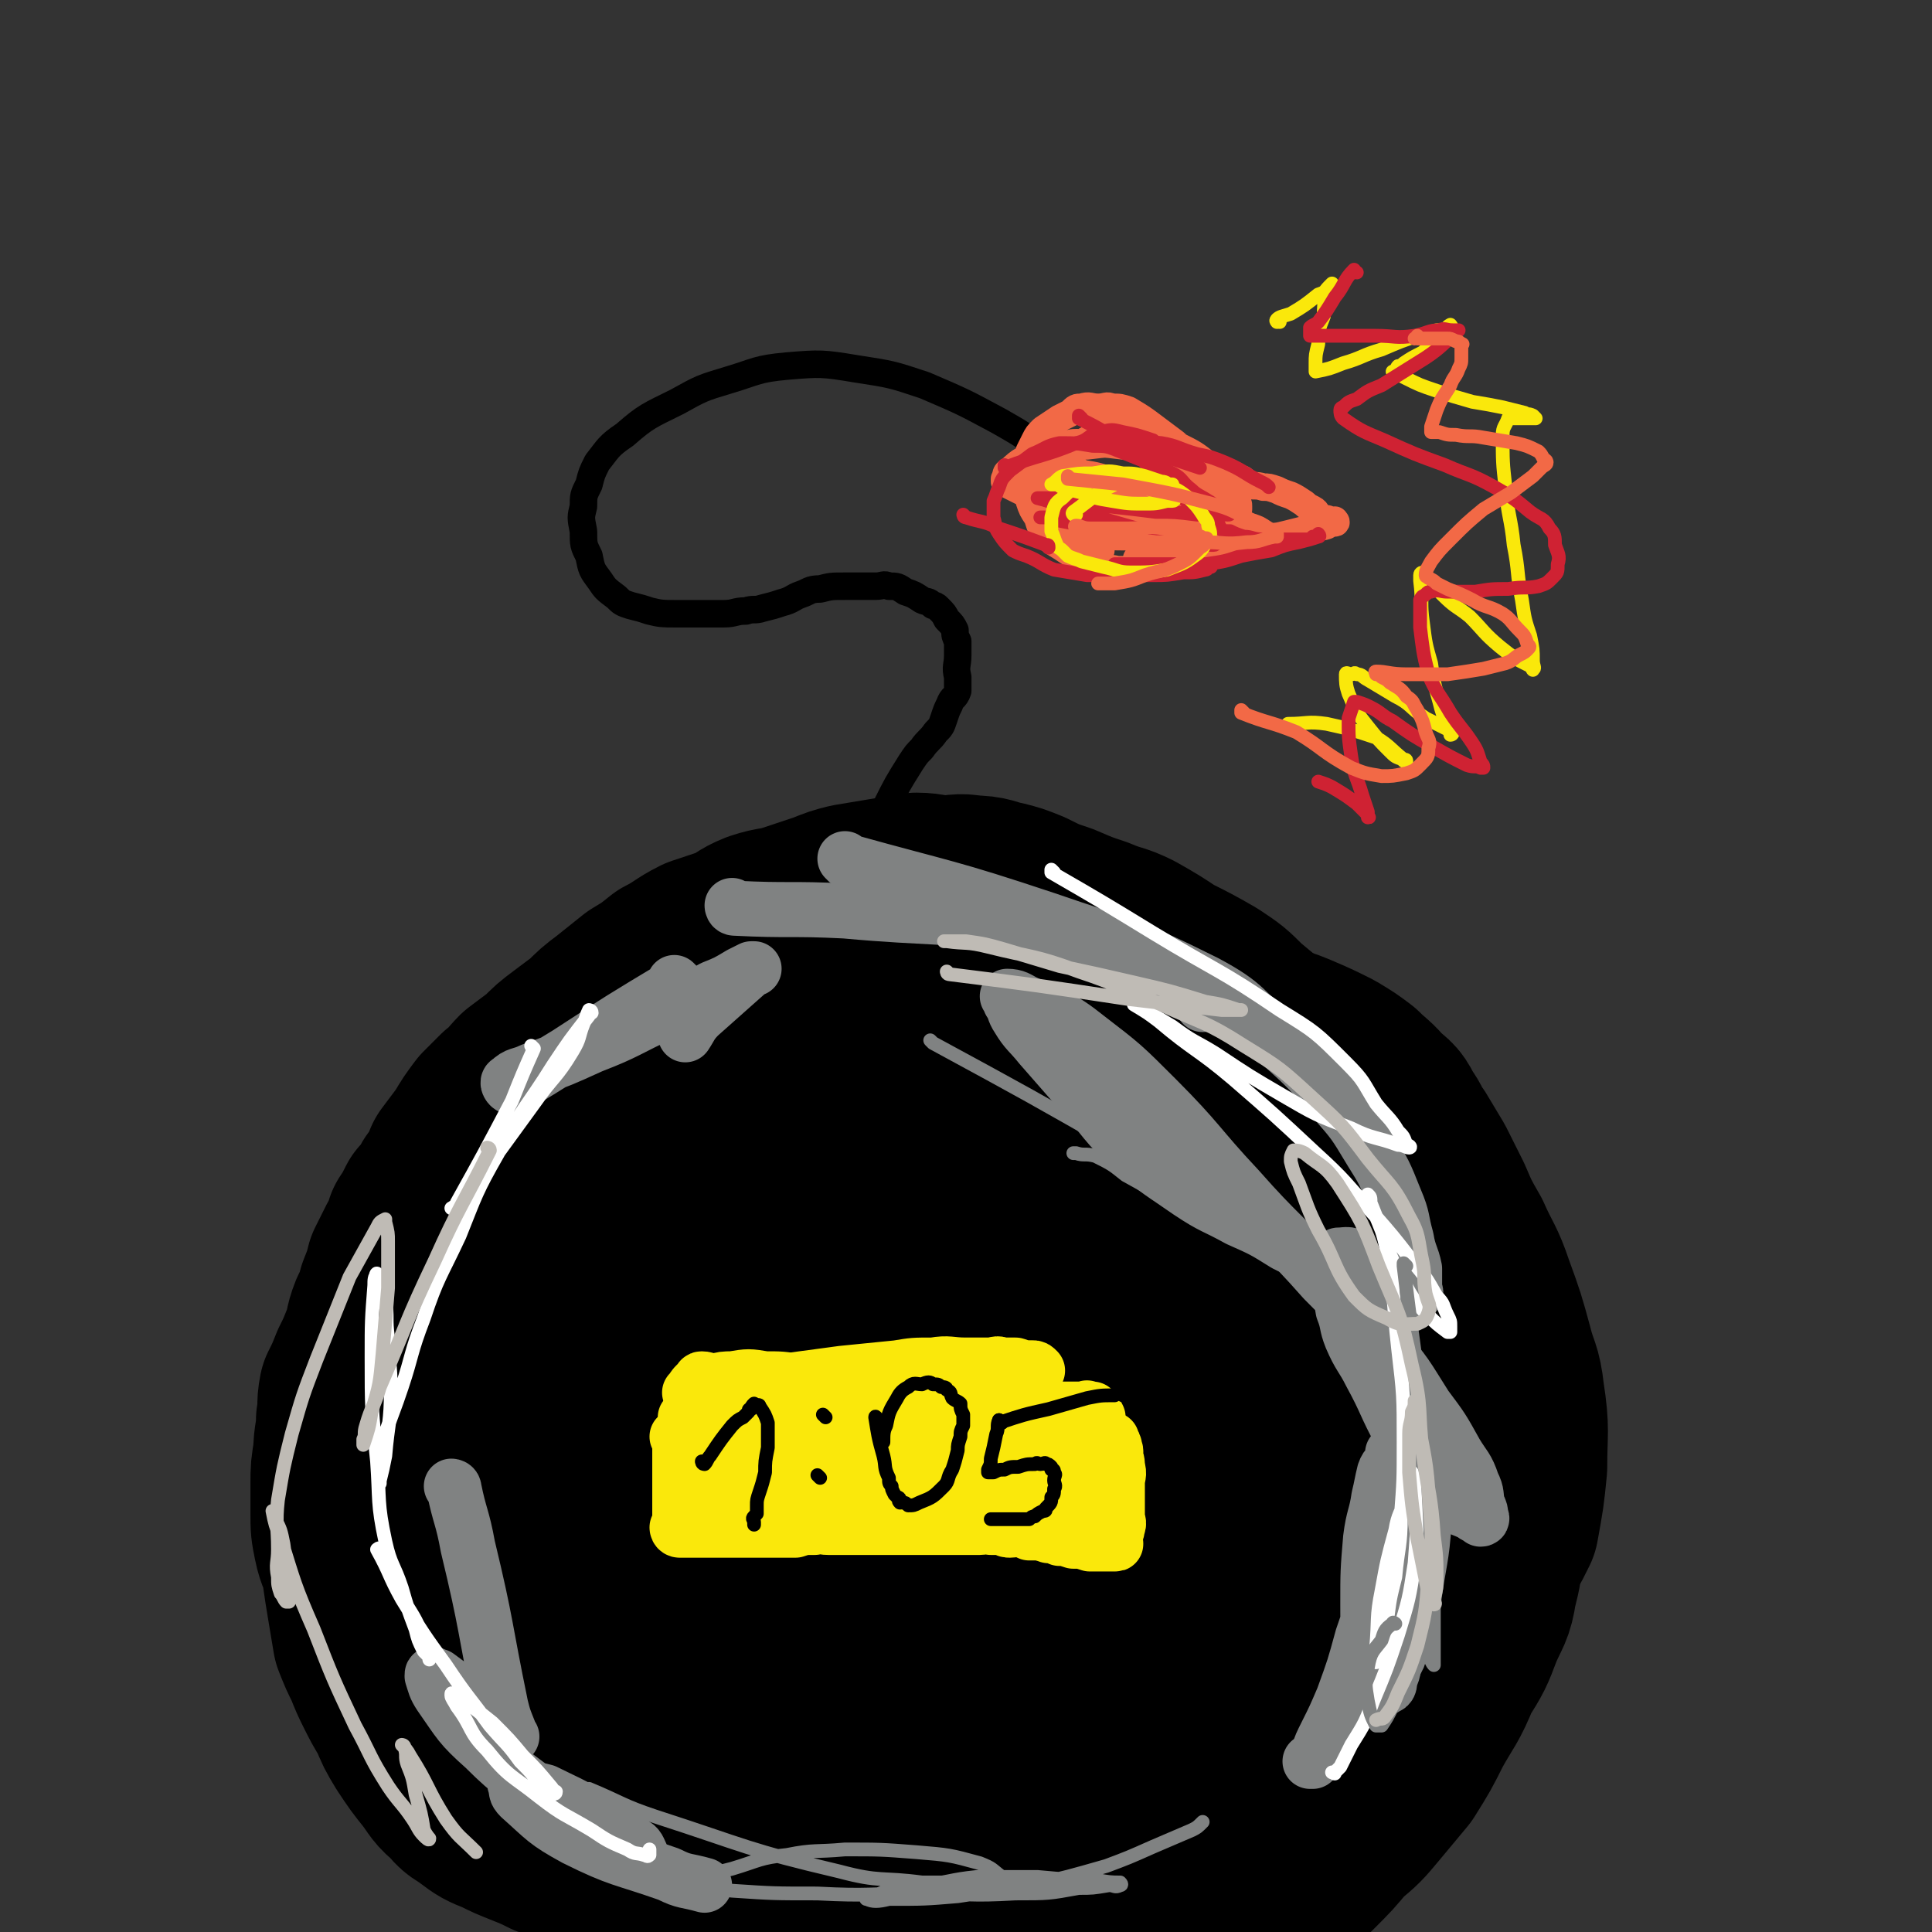
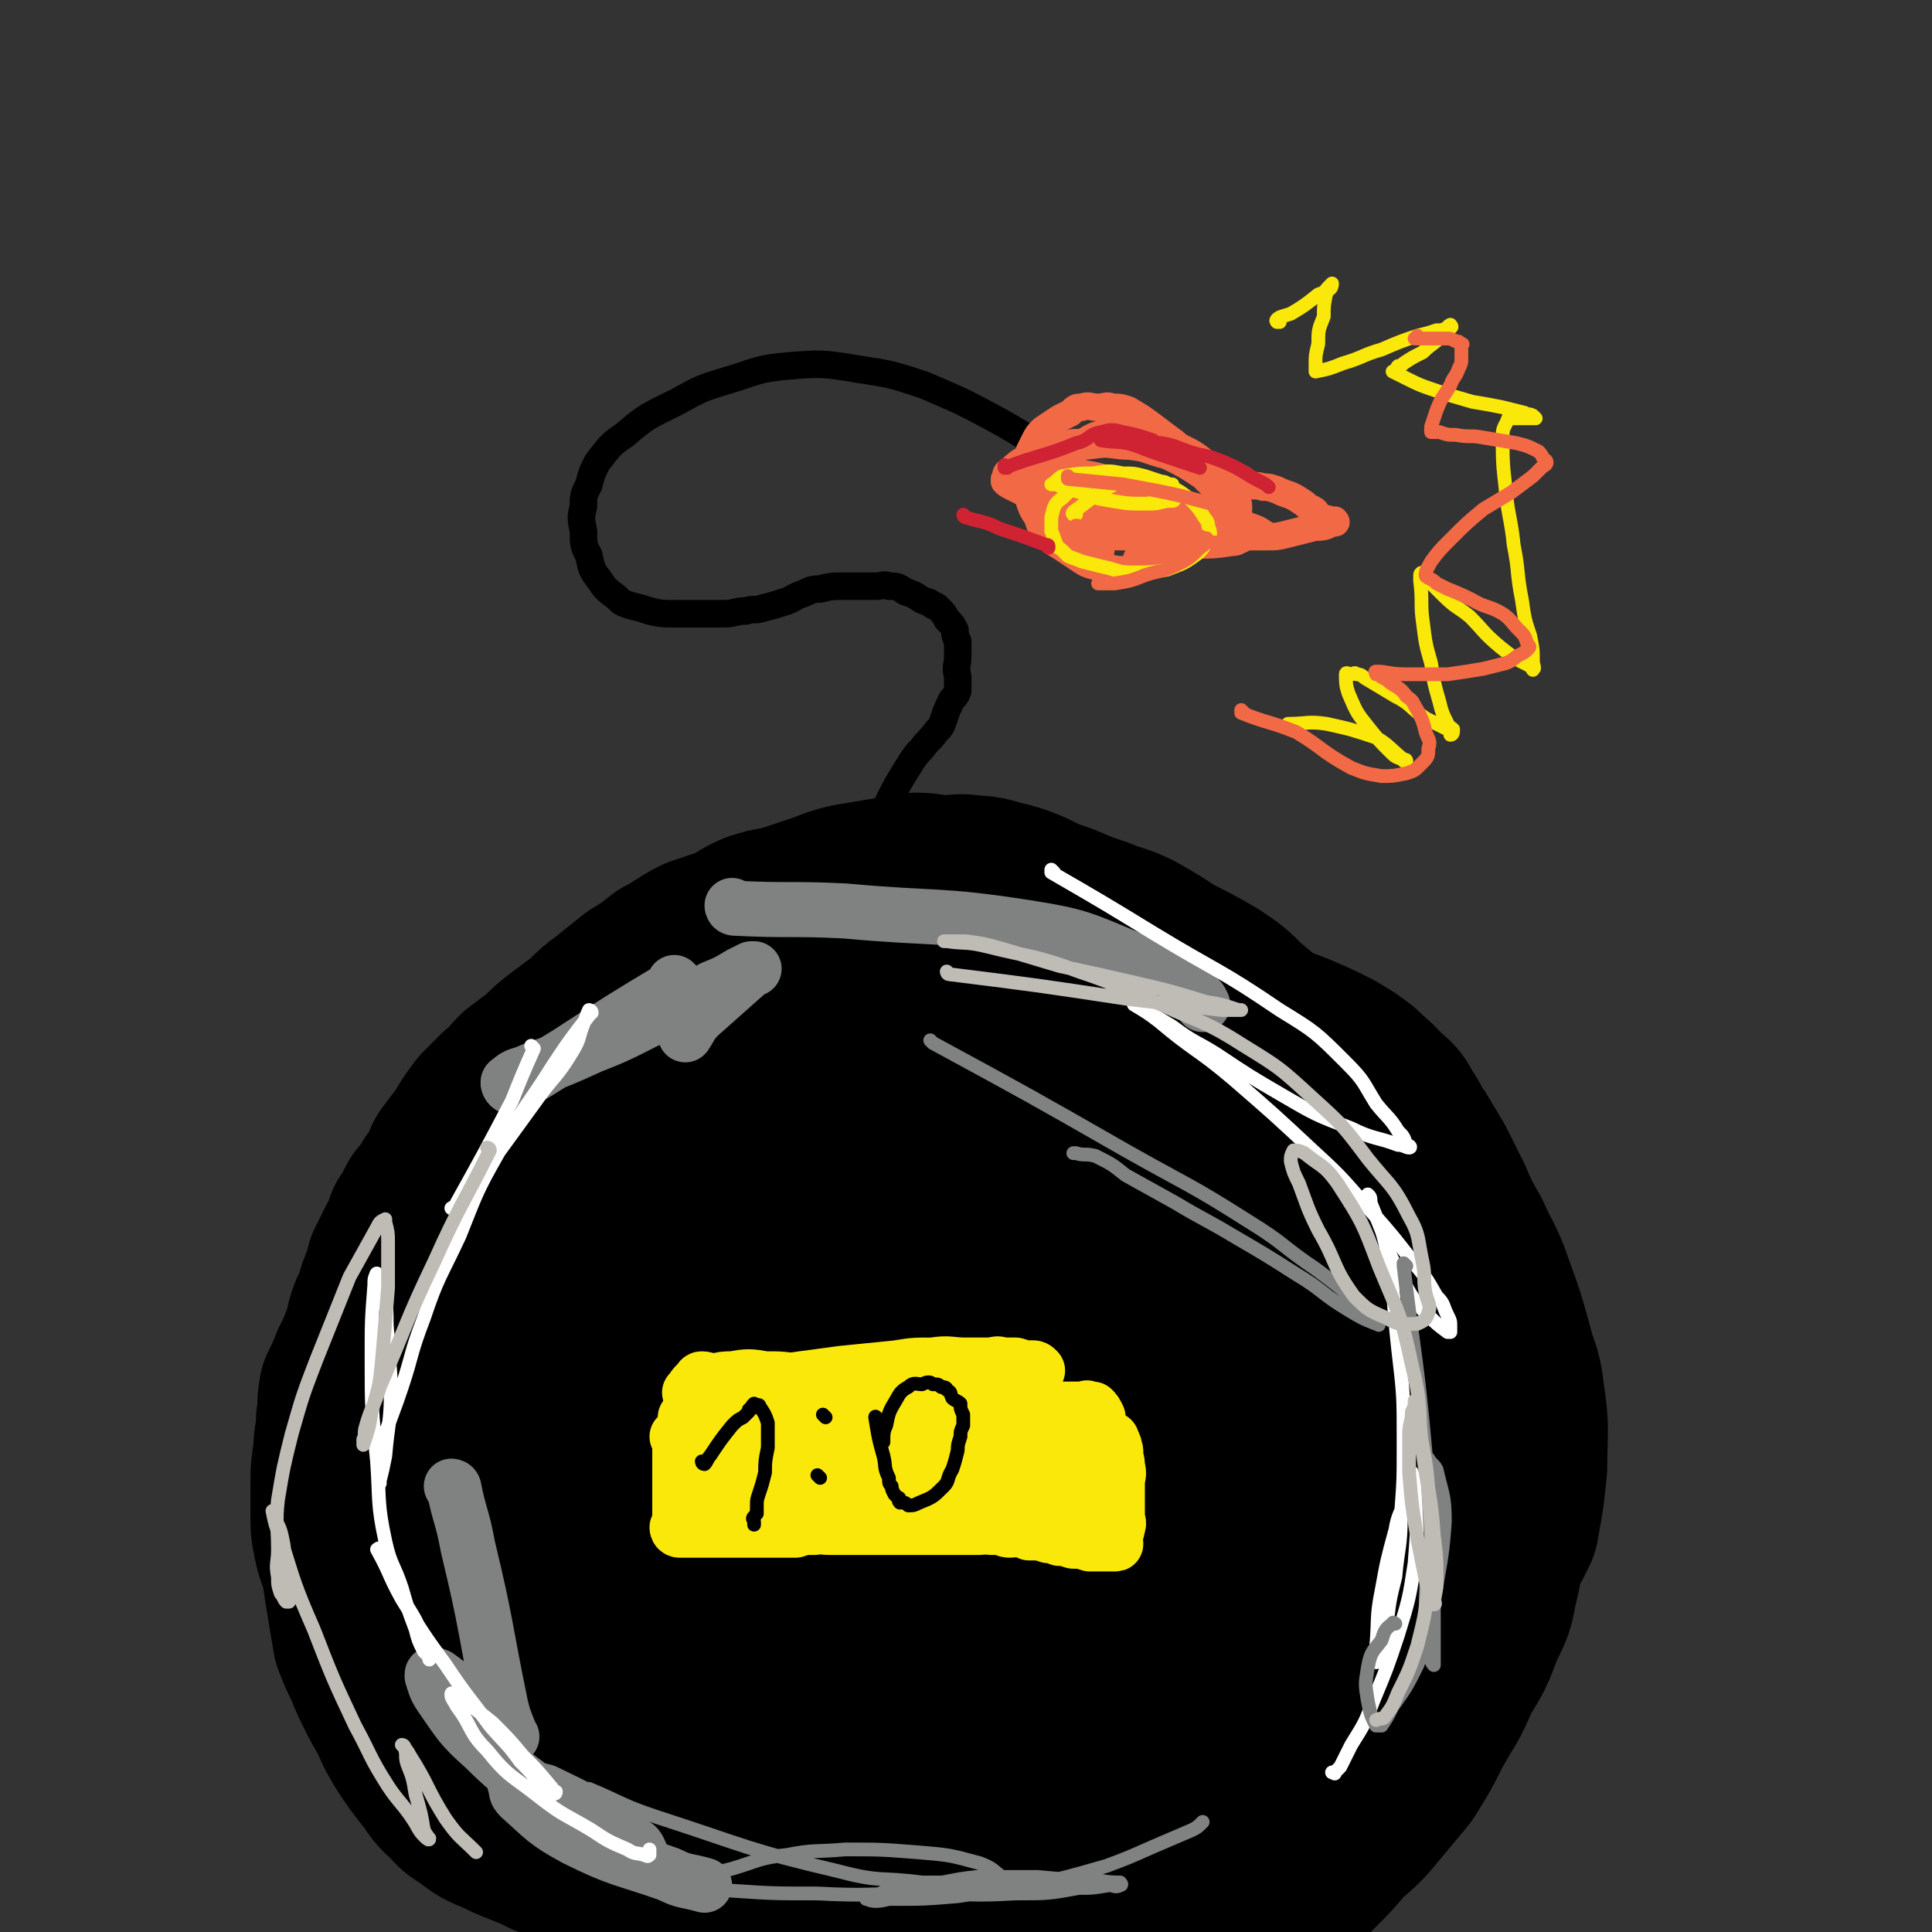
<svg xmlns="http://www.w3.org/2000/svg" viewBox="0 0 702 702" version="1.1">
  <rect x="0" y="0" width="702" height="702" fill="#333333" stroke="none" />
  <g fill="none" stroke="#000000" stroke-width="68" stroke-linecap="round" stroke-linejoin="round">
    <path d="M160,471c0,0 -1,-1 -1,-1 0,0 1,0 1,1 0,0 0,0 0,0 0,0 -1,-1 -1,-1 0,0 1,0 1,1 0,0 0,0 0,0 0,-8 0,-8 1,-16 1,-4 2,-4 3,-8 2,-3 2,-3 3,-6 2,-4 2,-4 4,-8 3,-6 3,-6 7,-11 3,-5 4,-5 8,-10 3,-4 3,-5 7,-9 5,-5 6,-4 12,-8 6,-4 6,-4 11,-8 5,-3 5,-3 10,-5 6,-3 6,-3 12,-5 6,-3 6,-3 11,-6 5,-2 5,-2 10,-4 6,-2 6,-3 11,-5 6,-2 6,-2 11,-4 4,-1 4,-1 9,-2 4,-1 4,-1 9,-2 4,0 4,0 9,0 4,-1 4,-2 8,-3 5,0 5,1 10,1 5,-1 5,-1 10,-1 5,-1 5,0 9,0 7,0 7,-1 13,0 5,0 5,0 11,1 5,1 5,1 10,2 7,1 8,1 15,3 7,2 7,3 14,5 6,3 6,3 12,5 7,3 7,3 15,6 6,3 7,3 13,6 5,3 4,4 9,7 4,3 4,2 8,5 5,4 5,5 9,10 6,6 6,6 12,13 6,7 6,7 11,14 5,7 4,7 9,14 4,7 4,6 7,13 4,7 3,8 6,15 4,7 4,7 8,14 2,6 2,6 4,12 3,9 3,9 5,18 2,9 2,10 3,19 1,6 1,6 1,12 1,8 1,8 1,16 0,8 0,8 -2,16 -1,7 -2,7 -5,14 -3,8 -3,8 -8,16 -4,10 -5,10 -10,19 -4,8 -4,8 -9,16 -5,6 -5,6 -10,12 -5,6 -5,6 -11,11 -5,6 -5,6 -11,12 -6,6 -6,6 -13,11 -7,5 -7,5 -15,9 -9,4 -9,5 -17,7 -12,3 -12,3 -24,4 -11,2 -11,2 -23,2 -8,1 -8,1 -17,1 -11,0 -11,0 -22,0 -10,-1 -10,-1 -19,-2 -9,-2 -9,-2 -17,-4 -11,-3 -11,-2 -22,-5 -11,-3 -11,-3 -21,-8 -7,-3 -7,-4 -14,-9 -9,-5 -9,-5 -18,-11 -9,-5 -9,-4 -18,-10 -8,-5 -9,-4 -16,-10 -9,-7 -9,-7 -16,-15 -8,-7 -8,-7 -15,-16 -5,-7 -5,-8 -9,-16 -4,-8 -5,-7 -7,-16 -3,-10 -3,-11 -4,-21 -1,-10 -2,-11 -1,-21 1,-12 1,-12 5,-24 4,-13 4,-13 10,-26 6,-12 7,-12 13,-23 8,-13 7,-13 15,-25 8,-11 9,-11 18,-21 9,-9 9,-10 19,-18 10,-8 11,-7 22,-14 11,-7 10,-7 22,-13 11,-5 11,-5 23,-9 11,-4 11,-4 22,-7 12,-2 12,-2 24,-2 11,-1 11,-1 21,0 10,1 10,1 20,3 10,2 10,2 20,6 9,3 9,3 17,8 10,5 11,5 20,12 12,10 12,10 23,21 12,12 12,12 22,26 11,14 10,15 20,30 9,13 9,13 17,26 6,11 6,11 11,22 4,8 4,8 6,16 2,8 2,8 2,15 0,9 1,9 -1,17 -3,10 -3,11 -9,20 -7,10 -8,10 -16,19 -11,10 -11,11 -24,20 -12,9 -13,9 -27,15 -16,8 -16,8 -33,13 -18,6 -18,6 -37,9 -15,3 -15,3 -31,4 -18,1 -19,1 -37,0 -18,-1 -18,0 -35,-5 -14,-4 -14,-4 -26,-11 -15,-10 -15,-11 -28,-22 -13,-12 -14,-12 -25,-26 -10,-11 -9,-11 -16,-23 -8,-13 -9,-13 -13,-26 -4,-14 -5,-15 -5,-29 0,-16 -1,-17 3,-32 5,-18 5,-19 14,-35 9,-16 9,-16 22,-29 12,-14 13,-13 29,-23 18,-12 18,-13 38,-20 20,-8 20,-8 42,-11 21,-3 21,-4 43,-3 21,2 22,2 43,9 19,7 20,6 36,19 14,12 13,14 24,30 10,17 11,17 18,36 6,17 5,18 6,36 1,16 0,17 -3,32 -4,20 -3,21 -12,38 -8,16 -9,17 -23,29 -13,12 -14,10 -29,20 -15,9 -15,11 -31,17 -15,6 -16,6 -33,8 -18,2 -18,1 -36,-2 -21,-3 -22,-2 -41,-10 -16,-8 -17,-9 -29,-22 -13,-14 -12,-15 -19,-32 -8,-18 -8,-19 -11,-38 -3,-18 -2,-18 -1,-36 1,-15 0,-16 5,-29 6,-16 6,-17 17,-31 11,-14 12,-14 26,-25 15,-10 15,-11 32,-18 18,-6 19,-6 38,-8 20,-1 21,-2 41,3 19,5 21,5 37,17 18,13 17,15 31,34 11,16 11,16 17,34 3,12 4,14 1,26 -2,15 -2,17 -12,29 -10,14 -12,12 -26,21 -17,11 -17,12 -35,18 -20,7 -21,9 -43,9 -23,1 -25,2 -47,-5 -23,-7 -24,-8 -43,-22 -17,-13 -16,-16 -29,-33 -8,-13 -9,-13 -13,-28 -3,-12 -4,-14 -1,-26 6,-17 7,-18 19,-32 15,-16 16,-16 35,-27 16,-9 17,-9 36,-12 21,-2 23,-3 44,2 23,5 24,6 44,19 18,12 18,14 31,32 13,17 13,18 21,39 5,13 6,14 6,27 0,9 1,11 -5,18 -7,10 -9,11 -21,16 -16,8 -17,8 -34,10 -18,3 -19,3 -37,1 -21,-3 -22,-3 -41,-12 -16,-7 -16,-9 -29,-22 -8,-8 -8,-8 -12,-19 -3,-9 -4,-10 -1,-19 4,-13 5,-14 14,-25 11,-11 13,-11 27,-17 13,-6 14,-7 29,-8 12,-1 14,-3 25,3 12,6 12,8 19,20 11,17 11,19 15,38 4,19 3,20 2,39 -1,13 -1,14 -7,26 -5,10 -5,11 -14,17 -10,7 -12,7 -24,9 -12,2 -14,3 -25,-1 -14,-6 -16,-7 -26,-19 -11,-13 -11,-15 -16,-32 -5,-14 -4,-15 -4,-30 0,-12 -1,-13 3,-25 4,-11 5,-11 13,-20 6,-6 6,-8 14,-11 9,-3 10,-3 20,-1 13,3 14,3 25,12 12,12 12,13 20,28 8,17 8,18 11,37 2,15 1,15 -1,31 -1,11 -1,12 -6,21 -6,9 -7,10 -16,15 -11,6 -13,5 -25,6 -12,0 -14,1 -23,-5 -11,-7 -12,-10 -18,-22 -6,-13 -6,-14 -7,-27 -1,-11 -1,-11 2,-21 4,-12 4,-12 12,-22 7,-8 8,-8 17,-14 7,-4 7,-5 15,-5 7,-1 9,-1 15,3 8,6 9,7 14,16 5,9 4,10 5,21 1,12 1,12 -2,24 -2,10 -3,10 -8,19 -3,7 -3,8 -9,13 -4,4 -5,5 -10,5 -5,0 -7,0 -9,-4 -6,-8 -7,-9 -8,-19 -3,-17 -4,-17 -2,-34 0,-13 1,-14 6,-26 3,-8 3,-9 10,-15 4,-4 5,-4 10,-5 4,-1 5,-1 9,2 5,3 6,4 8,10 4,10 4,11 4,22 0,10 -1,10 -4,20 -2,8 -3,8 -7,14 -3,6 -3,6 -7,11 -2,1 -2,1 -4,2 0,0 0,0 -1,0 -2,-2 -3,-2 -4,-4 -3,-7 -3,-7 -5,-15 -1,-6 -1,-7 -1,-13 -1,-3 0,-3 0,-7 -1,-1 -1,-1 -1,-3 0,0 0,0 0,0 -1,4 -1,4 -2,9 -2,11 -2,11 -4,22 -2,12 -2,12 -5,24 -2,10 -2,10 -5,20 -2,8 -2,8 -5,15 -2,7 -3,6 -5,13 -3,4 -2,4 -5,9 -1,2 -1,2 -2,4 0,1 0,1 0,2 -1,0 -1,0 -1,1 -1,0 -1,0 -2,0 0,1 0,1 0,1 -1,1 -1,1 -1,1 -2,2 -2,2 -3,3 -3,1 -3,1 -6,2 -4,2 -4,1 -7,2 -3,1 -3,2 -6,3 -4,1 -4,0 -7,1 -3,1 -3,1 -6,2 -4,2 -4,2 -7,3 -3,2 -3,2 -6,3 -2,1 -2,1 -4,2 -2,1 -2,2 -3,2 -2,1 -2,1 -3,1 -3,1 -2,2 -5,2 -3,1 -4,1 -7,1 -2,1 -2,0 -5,0 -2,0 -2,0 -5,0 -3,0 -3,1 -7,0 -3,0 -3,0 -6,0 -4,-1 -4,-1 -8,-2 -5,-2 -5,-2 -10,-3 -4,-2 -4,-2 -9,-4 -5,-2 -5,-2 -9,-4 -5,-2 -5,-2 -9,-5 -4,-3 -4,-2 -7,-6 -4,-3 -4,-4 -7,-8 -4,-5 -4,-5 -8,-11 -3,-5 -3,-5 -5,-10 -3,-5 -3,-5 -5,-9 -2,-4 -2,-4 -4,-9 -2,-4 -2,-4 -4,-9 -1,-6 -1,-6 -2,-12 -1,-6 -1,-6 -2,-13 -1,-5 -2,-5 -3,-10 -1,-5 -1,-5 -1,-10 0,-5 0,-5 0,-11 0,-5 0,-5 1,-11 0,-6 1,-6 1,-12 1,-5 0,-5 1,-10 2,-4 2,-4 4,-9 2,-4 2,-4 4,-9 2,-5 1,-5 3,-10 2,-4 2,-4 3,-8 2,-5 2,-5 3,-9 2,-4 2,-4 4,-8 2,-3 2,-3 3,-7 2,-3 2,-3 4,-7 3,-3 3,-3 5,-7 3,-4 3,-4 5,-9 3,-4 3,-4 6,-8 3,-5 3,-5 6,-9 3,-3 3,-3 6,-6 4,-3 4,-4 7,-7 4,-3 4,-3 8,-6 4,-4 4,-4 8,-7 4,-3 4,-3 8,-6 4,-4 4,-4 8,-7 5,-4 5,-4 10,-8 5,-3 5,-3 10,-7 6,-3 6,-4 12,-7 6,-2 6,-2 12,-4 4,-2 4,-3 9,-5 6,-2 6,-1 12,-3 6,-2 6,-2 12,-4 5,-2 5,-2 9,-3 6,-1 6,-1 12,-2 6,-1 6,-1 12,-2 5,0 5,1 10,1 5,0 5,-1 10,0 6,0 6,1 11,2 4,1 4,1 9,3 6,3 6,3 12,5 7,3 7,3 13,5 7,3 7,2 13,5 7,4 7,4 13,8 8,4 8,4 15,8 6,4 6,4 11,9 6,5 6,5 12,10 5,4 6,4 10,9 7,9 6,10 12,19 6,12 6,12 11,24 " />
    <path d="M461,377c0,0 -1,-1 -1,-1 0,0 0,0 0,1 0,0 0,0 0,0 1,0 0,-1 0,-1 0,0 0,0 0,1 0,0 0,0 0,0 5,1 5,1 10,3 7,3 7,3 13,6 5,3 5,3 9,6 4,4 5,4 8,8 4,3 4,3 6,7 3,4 2,4 5,8 3,5 3,5 6,10 3,6 3,6 6,12 3,7 3,7 7,14 4,9 5,9 8,18 4,11 4,11 7,22 2,8 3,7 4,16 2,13 1,13 1,26 -1,10 -1,10 -3,21 -1,2 -1,2 -2,4 " />
  </g>
  <g fill="none" stroke="#808282" stroke-width="20" stroke-linecap="round" stroke-linejoin="round">
    <path d="M267,330c0,0 -1,-1 -1,-1 0,0 0,0 1,1 0,0 0,0 0,0 0,0 -1,-1 -1,-1 0,0 0,1 1,1 20,1 20,0 40,1 33,3 34,1 66,6 19,3 20,4 37,11 13,5 12,7 24,14 2,1 2,1 3,3 " />
-     <path d="M308,313c0,0 -1,-1 -1,-1 0,0 0,0 1,1 0,0 0,0 0,0 0,0 -1,-1 -1,-1 0,0 0,0 1,1 0,0 0,0 0,0 36,10 36,9 72,21 29,10 30,9 58,23 15,8 14,10 27,22 11,10 11,10 20,21 7,8 7,8 13,18 5,8 5,8 9,18 3,7 2,7 4,14 1,6 2,6 3,11 0,4 0,4 0,7 0,1 1,2 0,2 -1,1 -2,1 -5,1 -5,-1 -5,-1 -10,-3 -8,-3 -8,-4 -15,-8 -8,-4 -9,-4 -17,-8 -8,-5 -8,-5 -17,-9 -9,-5 -9,-4 -18,-10 -10,-7 -11,-7 -20,-15 -11,-10 -10,-11 -20,-22 -7,-8 -7,-8 -14,-16 -4,-5 -5,-5 -8,-10 -2,-3 -1,-3 -3,-6 0,-1 0,-1 -1,-2 0,0 0,0 0,0 3,0 4,1 6,2 12,6 13,5 23,13 13,10 13,10 25,22 16,16 15,17 30,33 15,17 16,16 31,33 11,11 11,11 21,24 9,10 9,11 16,22 6,8 6,8 11,17 3,5 4,5 6,11 2,4 1,4 2,8 1,2 1,2 1,4 0,0 1,1 0,1 -1,-1 -2,-1 -3,-2 -6,-3 -8,-2 -12,-8 -8,-9 -7,-10 -14,-21 -6,-11 -5,-11 -11,-22 -3,-6 -4,-6 -7,-13 -2,-5 -1,-5 -3,-10 -1,-6 -1,-6 -2,-11 0,-4 0,-4 0,-8 0,-1 0,-1 1,-1 2,0 4,-1 5,2 5,7 6,7 8,16 5,14 4,14 6,29 3,17 3,17 4,34 1,14 1,14 1,29 0,9 0,10 -1,19 0,8 -1,8 -3,16 -1,5 0,5 -2,9 0,2 0,3 -2,3 0,1 -1,1 -2,0 -2,-4 -2,-5 -3,-9 -1,-11 -1,-11 -1,-21 0,-12 0,-12 1,-24 1,-8 2,-8 3,-15 1,-4 1,-5 2,-9 1,-3 2,-2 3,-5 0,-1 0,-2 0,-2 1,0 1,1 1,2 0,6 0,6 -1,13 -1,14 -1,14 -3,27 -3,13 -4,13 -8,25 -3,11 -3,11 -7,22 -3,7 -3,7 -6,13 -2,4 -2,4 -3,7 -1,2 -1,2 -2,3 -1,0 -1,0 -1,0 " />
    <path d="M246,358c0,0 -1,-1 -1,-1 0,0 0,0 1,1 0,0 0,0 0,0 0,0 -1,-1 -1,-1 0,0 0,0 1,1 0,0 0,0 0,0 -20,12 -20,12 -40,25 -10,6 -11,7 -20,12 -1,0 -2,-2 -1,-2 3,-3 4,-2 8,-4 11,-4 11,-4 22,-9 13,-5 13,-6 26,-12 9,-4 9,-4 18,-9 5,-2 5,-2 10,-5 2,-1 2,-1 4,-2 0,0 1,0 1,0 -1,0 -1,0 -2,1 -9,8 -9,8 -18,16 -3,3 -3,4 -5,7 " />
    <path d="M165,541c0,0 -1,-1 -1,-1 0,0 1,0 1,1 0,0 0,0 0,0 0,0 -1,-1 -1,-1 0,0 1,0 1,1 0,0 0,0 0,0 2,10 3,10 5,21 7,29 6,29 12,58 1,4 1,4 3,9 0,1 0,1 1,2 0,0 0,0 0,0 -1,-1 -1,-1 -1,-2 -4,-3 -4,-3 -8,-7 -5,-4 -5,-4 -11,-8 -3,-2 -3,-2 -7,-5 0,0 0,0 -1,0 -1,-1 -1,-1 -1,0 1,3 1,4 3,7 7,10 7,11 16,19 11,11 12,10 24,20 8,6 8,7 16,13 5,3 5,3 10,5 3,1 3,1 6,1 0,1 1,1 1,0 -1,-2 -1,-3 -3,-4 -7,-6 -7,-6 -15,-10 -8,-5 -9,-5 -17,-9 -4,-1 -4,-1 -8,-2 -2,-1 -2,0 -3,-1 0,0 0,0 0,0 1,3 0,3 2,5 9,8 9,9 20,15 16,8 17,7 34,13 6,3 6,2 13,4 " />
  </g>
  <g fill="none" stroke="#FFFFFF" stroke-width="5" stroke-linecap="round" stroke-linejoin="round">
    <path d="M383,317c0,0 -1,-1 -1,-1 0,0 0,0 0,1 0,0 0,0 0,0 1,0 0,-1 0,-1 0,0 0,0 0,1 0,0 0,0 0,0 19,11 19,11 37,22 23,14 24,13 46,28 13,8 13,8 24,19 7,7 6,7 11,15 4,5 5,5 8,10 2,2 2,2 3,5 1,0 2,1 1,1 -1,0 -2,-1 -4,-1 -8,-3 -9,-2 -17,-6 -13,-5 -13,-5 -25,-12 -12,-7 -12,-7 -24,-15 -8,-5 -8,-4 -16,-10 -5,-3 -5,-3 -10,-6 -1,-2 -2,-1 -4,-2 0,0 0,0 0,0 5,3 5,3 9,6 13,11 14,10 27,21 15,13 15,13 30,27 11,10 11,11 21,22 7,8 7,8 14,17 5,6 5,6 9,13 3,3 2,3 4,7 1,2 1,2 1,4 0,1 0,1 0,2 0,0 0,0 0,0 0,0 0,0 -1,0 -4,-3 -4,-3 -7,-6 -6,-6 -6,-7 -10,-14 -4,-8 -4,-8 -7,-17 -2,-5 -2,-5 -4,-10 0,-2 0,-2 -1,-3 0,0 0,0 0,0 0,0 0,0 0,0 3,10 5,10 7,21 3,17 2,17 4,35 2,17 2,17 2,34 0,14 0,14 -1,27 0,11 -1,11 -2,22 -2,8 -2,8 -3,16 -1,5 -1,5 -2,10 -1,2 -1,1 -2,3 0,1 0,2 0,2 0,-2 0,-3 0,-5 1,-11 0,-11 2,-21 2,-11 2,-11 5,-22 1,-6 2,-6 4,-12 1,-4 1,-4 2,-8 0,0 0,0 0,-1 0,0 0,0 0,0 1,4 2,4 2,8 0,12 0,12 -1,25 -2,13 -2,13 -6,26 -4,12 -4,12 -9,24 -3,8 -3,8 -8,16 -2,4 -2,4 -4,8 -1,1 -1,1 -2,2 0,1 0,0 -1,0 " />
    <path d="M194,381c0,0 -1,-1 -1,-1 0,0 0,0 1,1 0,0 0,0 0,0 0,0 -1,-1 -1,-1 0,0 0,0 1,1 0,0 0,0 0,0 -4,9 -4,9 -8,19 -10,19 -10,19 -20,37 0,1 -2,2 -2,2 1,0 2,-1 3,-3 6,-6 6,-6 11,-13 8,-11 8,-11 16,-22 7,-10 8,-9 14,-19 3,-5 2,-5 4,-10 1,-2 1,-3 2,-5 0,0 1,0 1,1 0,0 -1,0 -1,1 -7,9 -7,9 -13,18 -10,16 -11,15 -20,32 -8,14 -8,15 -14,30 -7,15 -8,15 -13,30 -5,13 -4,13 -8,25 -3,9 -3,8 -6,17 -1,5 0,6 -1,11 -1,3 -1,3 -1,6 0,0 0,0 0,1 0,0 0,-1 0,-1 1,-4 1,-4 2,-9 1,-12 2,-12 2,-24 0,-10 -1,-10 -1,-19 -1,-7 0,-7 -1,-14 -1,-4 -2,-4 -3,-8 -1,0 0,-2 0,-1 -1,1 -1,2 -1,4 -1,13 -1,13 -1,26 0,19 0,19 2,38 1,14 0,15 3,29 2,9 3,8 6,17 2,7 2,7 5,15 1,4 1,4 3,8 1,1 1,1 2,2 0,1 0,1 0,1 0,-1 0,-1 0,-2 -2,-4 -1,-4 -3,-8 -3,-7 -4,-7 -7,-13 -3,-6 -3,-6 -5,-12 -2,-2 -1,-3 -3,-5 0,-1 -1,0 -1,0 0,0 0,0 0,0 5,9 4,9 9,18 8,13 8,13 16,24 8,12 8,11 16,22 6,7 6,6 11,13 4,4 4,4 7,8 2,2 2,2 5,3 0,1 1,1 1,0 -1,0 -1,-1 -2,-2 -5,-6 -5,-6 -10,-11 -5,-6 -5,-6 -11,-12 -5,-4 -5,-4 -10,-8 -2,-2 -2,-1 -4,-2 -1,-1 -1,-1 -1,0 0,1 1,2 2,4 6,8 4,9 11,16 8,10 9,9 19,17 9,7 9,6 19,12 6,4 6,4 13,7 3,2 3,1 6,2 1,0 1,1 2,0 0,0 0,0 0,-1 0,0 0,0 0,-1 " />
  </g>
  <g fill="none" stroke="#FAE80B" stroke-width="20" stroke-linecap="round" stroke-linejoin="round">
    <path d="M265,519c0,0 -1,-1 -1,-1 0,0 0,0 1,1 0,0 0,0 0,0 0,0 -1,-1 -1,-1 0,0 0,0 1,1 0,0 0,0 0,0 0,0 -1,-1 -1,-1 0,0 0,0 1,1 0,0 0,0 0,0 0,0 -1,-1 -1,-1 0,0 0,0 1,1 0,0 0,0 0,0 2,-1 2,-2 4,-2 6,-2 6,-2 12,-4 3,-1 3,-2 7,-2 3,-1 3,0 5,0 3,0 3,0 5,0 4,-1 4,-1 7,-1 4,-1 4,0 7,0 4,0 4,0 9,0 3,0 3,-1 6,0 3,0 3,0 5,0 3,1 3,1 5,1 2,1 2,1 5,1 2,0 2,0 4,0 2,0 2,0 4,0 3,0 3,0 6,0 3,0 3,0 6,0 2,0 2,0 4,0 2,0 2,0 5,0 2,0 2,0 5,0 2,0 2,0 5,0 2,0 2,0 4,0 1,0 1,0 3,0 2,0 2,0 3,0 1,0 1,0 2,0 1,0 1,0 1,0 1,0 1,-1 1,0 1,0 1,0 2,0 1,1 1,1 2,3 " />
    <path d="M247,523c0,0 -1,-1 -1,-1 0,0 0,0 1,1 0,0 0,0 0,0 0,0 -1,-1 -1,-1 0,0 0,0 1,1 0,0 0,0 0,0 0,0 -1,-1 -1,-1 0,0 0,0 1,1 0,0 0,0 0,0 0,0 0,0 0,1 0,5 0,5 0,11 0,3 0,3 0,7 0,2 0,2 0,4 0,1 0,1 0,3 0,1 0,1 0,3 0,1 0,1 0,2 0,1 0,1 0,2 0,0 0,0 0,0 0,0 -1,-1 -1,-1 0,0 0,1 1,1 1,0 1,0 3,0 1,0 1,0 3,0 2,0 2,0 4,0 3,0 3,0 6,0 4,0 4,0 8,0 4,0 4,0 9,0 4,0 4,0 9,0 3,-1 3,-1 7,-1 2,-1 2,0 5,0 3,0 3,0 6,0 3,0 3,0 7,0 3,0 3,0 5,0 4,0 4,0 8,0 2,0 2,0 5,0 1,0 1,0 2,0 2,0 2,0 5,0 2,0 2,0 4,0 1,0 1,0 2,0 2,0 2,0 4,0 2,0 2,0 3,0 1,0 1,0 2,0 1,0 1,0 2,0 2,0 2,-1 4,0 2,0 2,0 4,0 2,1 2,1 3,1 2,0 2,-1 4,0 2,0 2,0 3,1 2,0 2,0 4,0 2,1 2,0 3,1 2,0 2,0 4,1 2,0 2,0 5,1 3,0 3,0 6,1 2,0 2,0 4,0 1,0 1,0 2,0 1,0 1,0 2,0 1,0 1,0 1,0 0,0 0,0 0,0 0,0 0,0 0,0 1,0 0,-1 0,-1 0,0 0,0 0,1 0,0 0,0 0,0 1,0 0,0 0,-1 0,-1 0,-1 0,-2 1,-2 1,-2 1,-3 1,-2 0,-2 0,-4 0,-3 0,-3 0,-6 0,-3 0,-3 0,-6 0,-3 1,-3 0,-6 0,-2 0,-2 -1,-4 0,-1 1,-1 0,-3 0,-1 0,-1 -1,-2 0,-1 0,-1 0,-1 0,0 0,0 0,0 0,0 0,0 -1,0 -1,0 -1,-1 -2,0 -3,0 -3,0 -5,1 -5,1 -5,2 -10,3 -6,1 -7,0 -13,1 -7,0 -7,0 -14,0 -7,-1 -7,-1 -15,-1 -9,-1 -9,-1 -19,-1 -7,-1 -7,0 -14,0 -6,0 -6,-1 -11,0 -7,0 -7,0 -14,0 -7,0 -7,1 -14,1 -4,0 -4,0 -8,1 -1,0 -1,0 -3,0 -1,0 -1,0 -1,0 0,0 0,0 0,0 0,0 -1,-1 -1,-1 0,0 0,1 1,1 2,-1 2,-2 4,-2 9,0 9,0 18,1 12,0 12,-1 24,0 11,1 11,2 21,4 10,2 10,2 20,5 10,2 10,2 19,4 7,1 7,1 14,2 6,0 6,0 12,1 2,0 2,0 5,0 0,0 0,-1 0,0 1,0 1,0 1,1 0,0 0,0 0,0 1,0 0,0 0,-1 0,0 0,0 -1,1 -3,1 -2,1 -5,2 -4,1 -4,0 -8,1 -6,0 -6,0 -12,0 -7,0 -7,0 -14,0 -8,0 -8,0 -17,0 -9,0 -9,0 -17,0 -10,0 -10,0 -19,0 -8,0 -8,0 -15,0 -6,0 -6,0 -12,0 -4,0 -4,0 -8,0 -2,0 -2,0 -4,0 0,0 0,0 -1,0 0,0 0,0 0,0 1,0 0,-1 0,-1 0,0 0,0 0,1 0,0 0,0 0,0 2,-1 2,-1 3,-1 4,-2 4,-3 9,-4 11,-1 11,-1 22,-1 10,0 10,1 20,2 7,0 7,0 14,1 6,0 6,0 12,1 4,0 4,0 8,1 2,0 2,0 4,0 0,0 0,0 0,0 1,0 1,0 1,0 0,0 0,0 0,0 1,0 0,-1 0,-1 0,0 1,0 0,1 -1,0 -2,0 -4,1 -3,0 -4,0 -7,0 -3,-1 -3,-1 -7,-1 -5,-1 -5,-1 -9,-2 -5,-1 -5,-2 -10,-2 -4,-1 -4,-1 -8,-1 -4,-1 -4,-1 -7,-1 -4,-1 -4,-1 -7,-1 -3,-1 -3,0 -5,0 -2,0 -2,0 -4,0 -2,0 -2,0 -4,0 -2,-1 -2,-1 -4,-1 -2,-1 -2,0 -3,0 -1,0 -1,0 -2,0 0,0 0,0 0,0 -1,0 -1,0 -1,0 0,0 0,0 0,0 0,0 -1,-1 -1,-1 0,0 0,0 1,1 0,0 0,0 0,0 0,0 -1,-1 -1,-1 0,0 0,0 1,1 0,0 0,0 0,0 0,0 0,-1 -1,-1 0,0 0,0 0,1 -1,0 -1,0 -1,0 0,0 0,0 0,0 -2,0 -2,0 -3,0 -1,0 -1,0 -3,0 -1,0 -1,0 -3,0 -1,0 -1,0 -1,0 -1,0 -1,0 -1,0 0,0 0,0 0,0 0,0 -1,-1 -1,-1 0,0 1,1 1,1 -1,-1 -1,-1 -1,-1 0,0 0,0 0,0 " />
    <path d="M269,548c0,0 -1,-1 -1,-1 0,0 0,0 1,1 0,0 0,0 0,0 0,0 -1,-1 -1,-1 0,0 0,0 1,1 0,0 0,0 0,0 0,0 -1,-1 -1,-1 0,0 0,0 1,1 0,0 0,0 0,0 0,0 0,0 -1,-1 -2,-2 -2,-2 -4,-4 -4,-4 -4,-4 -8,-9 -2,-3 -2,-3 -3,-7 -1,-3 -1,-3 -2,-6 0,-1 -1,-1 -1,-3 0,-2 1,-2 1,-4 0,-1 0,-1 0,-3 0,-1 0,-1 0,-2 0,-1 0,-1 0,-3 0,0 -1,0 0,0 1,-2 1,-2 2,-3 0,0 0,0 1,0 1,-1 0,-2 1,-2 2,0 2,1 4,1 4,-1 4,-1 7,-1 6,-1 6,-1 12,0 6,0 6,0 12,1 10,1 10,1 19,2 9,1 9,1 18,2 9,1 9,1 18,2 5,1 5,1 10,2 " />
    <path d="M250,516c0,0 -1,-1 -1,-1 0,0 0,0 1,1 0,0 0,0 0,0 0,0 -1,-1 -1,-1 0,0 0,0 1,1 0,0 0,0 0,0 16,-1 16,-1 32,-2 19,-1 19,-2 38,-2 7,-1 7,0 14,0 4,0 4,0 9,0 3,-1 3,-1 5,-1 2,-1 2,0 4,0 3,0 3,0 5,0 0,0 0,0 0,0 " />
    <path d="M277,503c0,0 -1,-1 -1,-1 0,0 0,0 1,1 0,0 0,0 0,0 0,0 -1,-1 -1,-1 0,0 0,0 1,1 0,0 0,0 0,0 14,-2 14,-2 29,-4 10,-1 10,-1 20,-2 6,-1 6,-1 13,-1 6,-1 6,0 12,0 4,0 4,0 8,0 3,0 3,-1 5,0 3,0 3,0 5,0 3,1 3,1 6,1 1,0 1,0 2,1 " />
    <path d="M339,517c0,0 -1,-1 -1,-1 0,0 0,0 1,1 0,0 0,0 0,0 0,0 -1,-1 -1,-1 0,0 0,0 1,1 0,0 0,0 0,0 2,0 2,0 5,0 7,-1 7,-2 14,-3 3,0 3,0 6,0 3,-1 3,0 6,0 2,0 2,0 5,0 4,0 4,0 7,0 0,0 0,0 0,0 " />
  </g>
  <g fill="none" stroke="#000000" stroke-width="5" stroke-linecap="round" stroke-linejoin="round">
    <path d="M256,532c0,0 -1,-1 -1,-1 0,0 0,0 1,1 0,0 0,0 0,0 0,0 -1,-1 -1,-1 0,0 0,0 1,1 0,0 0,0 0,0 0,0 -1,-1 -1,-1 0,0 0,0 1,1 0,0 0,0 0,0 0,0 -1,-1 -1,-1 0,0 0,1 1,1 1,-1 1,-2 2,-3 4,-6 4,-6 8,-11 2,-2 2,-2 4,-3 1,-1 1,-1 2,-2 0,-1 0,-1 1,-1 0,0 0,0 0,0 0,-1 0,-1 1,-2 0,0 0,0 0,0 0,0 0,0 0,0 1,1 2,0 2,1 2,3 2,3 3,6 0,5 0,5 0,9 -1,5 -1,5 -1,9 -1,4 -1,4 -2,7 -1,3 -1,3 -1,5 0,2 0,2 0,3 -1,1 -1,1 -1,1 -1,1 0,1 0,2 0,0 0,0 0,0 0,0 0,0 0,1 0,0 0,0 0,0 " />
    <path d="M300,515c0,0 -1,-1 -1,-1 0,0 0,0 1,1 0,0 0,0 0,0 0,0 -1,-1 -1,-1 0,0 0,0 1,1 0,0 0,0 0,0 0,0 -1,-1 -1,-1 0,0 0,0 1,1 0,0 0,0 0,0 0,0 -1,-1 -1,-1 0,0 0,0 1,1 0,0 0,0 0,0 0,0 -1,-1 -1,-1 0,0 0,0 1,1 0,0 0,0 0,0 0,0 -1,-1 -1,-1 0,0 0,0 1,1 0,0 0,0 0,0 0,0 -1,-1 -1,-1 0,0 0,0 1,1 0,0 0,0 0,0 0,0 -1,-1 -1,-1 0,0 0,0 1,1 0,0 0,0 0,0 0,0 -1,-1 -1,-1 0,0 0,0 1,1 0,0 0,0 0,0 0,0 -1,-1 -1,-1 0,0 0,0 1,1 0,0 0,0 0,0 0,0 -1,-1 -1,-1 0,0 0,0 1,1 " />
    <path d="M298,537c0,0 -1,-1 -1,-1 0,0 0,0 1,1 0,0 0,0 0,0 0,0 -1,-1 -1,-1 0,0 0,0 1,1 0,0 0,0 0,0 0,0 -1,-1 -1,-1 0,0 0,0 1,1 0,0 0,0 0,0 0,0 -1,-1 -1,-1 " />
    <path d="M319,516c0,0 -1,-1 -1,-1 0,0 0,0 1,1 0,0 0,0 0,0 0,0 -1,-1 -1,-1 0,0 0,0 1,1 0,0 0,0 0,0 0,0 -1,-1 -1,-1 0,0 0,0 1,1 0,0 0,0 0,0 0,0 -1,-2 -1,-1 1,6 1,7 3,14 1,4 0,4 2,8 0,2 0,2 1,3 0,1 0,1 1,3 0,0 0,0 1,1 0,0 1,0 1,1 0,0 -1,0 0,1 0,0 0,-1 1,0 1,0 1,0 2,1 2,0 2,0 4,-1 5,-2 5,-2 9,-6 2,-2 1,-3 3,-6 1,-3 1,-3 2,-7 0,-2 0,-2 1,-5 0,-2 0,-2 1,-4 0,-2 0,-2 0,-4 -1,-2 -1,-2 -1,-4 -1,-1 -2,-1 -3,-2 -1,-2 0,-2 -2,-3 0,-1 -1,-1 -2,-1 -1,-1 -1,-1 -3,-1 -1,-1 -2,-1 -4,0 -2,0 -3,-1 -5,1 -2,1 -3,2 -4,4 -3,5 -3,5 -4,10 -1,2 -1,3 -1,6 " />
-     <path d="M364,517c0,0 -1,-1 -1,-1 0,0 0,0 0,1 0,0 0,0 0,0 1,0 0,-1 0,-1 0,0 0,0 0,1 0,0 0,0 0,0 1,0 0,-1 0,-1 0,0 0,0 0,1 0,0 0,0 0,0 1,0 0,-1 0,-1 -1,2 0,3 -1,5 -1,5 -1,5 -2,9 0,2 0,2 -1,4 0,0 0,0 0,1 0,0 0,0 0,0 1,0 0,-1 0,-1 0,0 0,0 0,1 1,0 1,0 2,0 2,-1 2,-1 4,-1 2,-1 2,-1 5,-1 3,-1 3,-1 6,-1 1,-1 1,0 2,0 1,0 2,-1 2,0 1,0 1,0 2,1 0,0 0,0 0,1 1,0 1,0 1,1 1,1 0,1 0,3 0,1 1,2 0,3 0,2 0,2 -1,3 0,2 0,2 -2,4 0,1 0,1 -1,1 -2,1 -2,1 -3,2 -1,0 -1,0 -2,1 -1,0 -1,0 -2,0 -2,0 -2,0 -3,0 -2,0 -2,0 -4,0 -2,0 -2,0 -4,0 0,0 0,0 -1,0 " />
-     <path d="M364,517c0,0 -1,-1 -1,-1 0,0 0,0 0,1 0,0 0,0 0,0 1,0 0,-1 0,-1 0,0 0,0 0,1 0,0 0,0 0,0 1,0 0,-1 0,-1 0,0 0,0 0,1 0,0 0,0 0,0 9,-3 9,-3 18,-5 7,-2 7,-2 14,-4 5,-1 5,-1 10,-1 2,-1 2,-1 3,0 2,0 2,0 3,1 0,0 0,0 0,0 " />
  </g>
  <g fill="none" stroke="#808282" stroke-width="5" stroke-linecap="round" stroke-linejoin="round">
    <path d="M214,651c0,0 -1,-1 -1,-1 0,0 0,0 1,0 0,0 0,0 0,0 0,1 -1,0 -1,0 0,0 0,0 1,0 0,0 0,0 0,0 12,5 12,6 24,10 34,11 33,12 67,20 15,4 15,2 30,4 10,0 10,0 20,0 4,1 4,0 8,0 1,0 2,1 3,0 0,0 -1,-1 -2,-2 -4,-3 -3,-3 -8,-5 -11,-3 -11,-3 -23,-4 -13,-1 -13,-1 -26,-1 -11,1 -11,0 -21,2 -10,1 -10,2 -20,5 -8,2 -8,2 -15,4 -1,0 -1,0 -2,0 -1,1 -1,1 0,2 8,1 8,1 17,2 15,1 15,1 31,1 19,1 19,0 38,0 17,0 17,1 34,0 12,0 12,0 23,-2 5,0 5,0 11,-1 2,0 2,1 4,0 0,0 1,0 0,-1 -3,0 -4,0 -9,-1 -10,0 -10,0 -21,-1 -11,0 -11,0 -22,0 -10,1 -10,2 -20,3 -6,1 -6,1 -13,2 -2,1 -2,1 -5,2 -1,1 -3,1 -2,1 2,1 4,1 8,0 13,0 13,0 25,-1 13,-2 13,-2 27,-4 13,-3 13,-3 27,-7 8,-3 8,-3 17,-7 7,-3 7,-3 14,-6 2,-1 2,-1 4,-3 " />
    <path d="M339,379c0,0 -1,-1 -1,-1 0,0 0,0 1,1 0,0 0,0 0,0 0,0 -1,-1 -1,-1 0,0 0,0 1,1 35,19 35,19 70,39 23,13 23,12 45,26 13,8 12,9 24,17 8,6 8,6 15,12 4,3 4,3 7,6 1,1 1,2 1,2 0,1 0,0 -1,0 -5,-2 -5,-2 -10,-5 -10,-6 -9,-7 -19,-13 -11,-7 -11,-7 -23,-14 -10,-6 -11,-6 -21,-12 -9,-5 -9,-5 -18,-10 -5,-4 -5,-4 -11,-7 -4,-1 -4,0 -7,-1 0,0 0,0 -1,0 " />
    <path d="M511,460c0,0 -1,-1 -1,-1 0,0 0,0 0,1 0,0 0,0 0,0 1,0 0,-1 0,-1 0,0 0,0 0,1 0,0 0,0 0,0 4,34 5,34 8,68 2,23 1,23 3,46 0,9 0,9 0,17 0,5 0,5 0,10 0,2 0,3 0,4 0,0 -1,-1 -1,-2 -1,-8 -2,-8 -2,-16 0,-16 1,-16 2,-32 0,-9 -1,-9 -1,-18 0,-3 0,-3 0,-5 0,-1 0,-1 0,-2 0,0 0,0 0,0 1,2 2,2 3,4 2,9 3,9 3,19 -1,15 -2,15 -4,30 -3,11 -2,11 -6,22 -4,8 -4,8 -9,15 -2,4 -2,4 -4,7 -1,0 -2,0 -2,0 -2,-4 -2,-4 -3,-9 -1,-6 -1,-6 0,-12 1,-6 2,-6 5,-10 1,-3 1,-4 4,-6 0,-1 1,0 1,0 " />
  </g>
  <g fill="none" stroke="#BFBBB5" stroke-width="5" stroke-linecap="round" stroke-linejoin="round">
    <path d="M345,354c0,0 -1,-1 -1,-1 0,0 0,0 1,1 0,0 0,0 0,0 0,0 -1,-1 -1,-1 0,0 0,1 1,1 32,4 32,4 65,9 17,2 17,2 34,4 3,0 3,0 6,0 1,0 1,0 1,0 0,0 0,0 -1,0 -6,-2 -6,-2 -12,-3 -13,-4 -13,-4 -26,-7 -13,-3 -13,-3 -27,-6 -10,-3 -10,-3 -20,-6 -7,-2 -7,-2 -14,-3 -3,0 -3,0 -5,0 -2,0 -2,0 -3,0 0,0 1,0 1,0 7,1 7,0 15,2 16,4 17,3 33,9 15,5 15,6 30,12 15,7 16,6 30,15 13,8 13,8 25,19 11,10 11,10 20,22 8,10 9,9 15,21 4,7 3,8 5,17 1,5 0,5 1,11 1,4 2,4 1,7 -1,3 -2,3 -4,4 -5,0 -6,1 -11,-2 -7,-3 -7,-3 -12,-8 -8,-11 -6,-12 -13,-24 -4,-8 -4,-9 -7,-17 -2,-4 -2,-4 -3,-8 0,-2 0,-2 1,-4 1,0 2,0 4,1 6,5 7,4 12,11 9,14 9,14 15,30 7,17 8,17 12,36 4,16 2,16 4,32 2,15 3,15 4,30 1,8 1,8 1,16 0,3 0,3 -1,7 0,1 1,2 0,2 0,-1 -1,-2 -2,-4 -2,-10 -2,-10 -4,-20 -2,-12 -2,-12 -3,-24 0,-7 0,-7 0,-14 0,-4 1,-4 1,-8 1,-2 1,-2 1,-4 0,0 0,0 0,0 1,2 1,2 1,5 2,14 3,14 4,27 1,16 2,16 0,32 -1,13 -1,13 -4,25 -3,9 -3,9 -7,17 -2,5 -2,5 -5,9 -1,1 -1,0 -3,1 0,0 0,0 0,0 " />
    <path d="M178,418c0,0 -1,-1 -1,-1 0,0 0,0 1,1 0,0 0,0 0,0 0,0 -1,-1 -1,-1 0,0 1,0 1,1 -10,20 -11,20 -20,40 -11,23 -10,23 -20,46 -2,7 -3,7 -5,14 -1,3 0,3 -1,5 0,1 0,1 0,2 0,0 0,0 0,0 2,-6 2,-6 3,-12 3,-10 3,-10 4,-21 1,-12 1,-12 2,-24 0,-8 0,-8 0,-17 0,-3 0,-3 -1,-7 0,0 0,0 0,-1 0,0 0,0 0,0 -2,1 -2,1 -3,3 -5,9 -5,9 -10,18 -6,15 -6,15 -12,30 -5,13 -5,13 -9,27 -3,12 -3,12 -5,24 -1,9 0,9 0,18 0,5 -1,5 0,10 0,3 0,3 1,6 1,1 1,2 2,3 0,0 1,0 1,0 0,-3 0,-3 -1,-7 0,-7 0,-7 -1,-14 -1,-5 -1,-5 -3,-9 0,-1 0,-1 -1,-3 0,0 0,0 0,0 1,5 1,5 3,10 5,16 5,17 12,33 7,18 7,18 15,35 6,11 5,11 12,22 4,6 5,6 9,12 2,3 2,4 4,6 1,1 2,2 2,1 0,0 -1,-1 -2,-3 -1,-6 -1,-6 -3,-13 -1,-6 -1,-6 -3,-11 -1,-3 0,-3 -1,-6 0,-1 -1,-1 -1,-1 1,1 2,2 3,4 7,11 6,12 13,23 5,7 5,6 11,12 " />
  </g>
  <g fill="none" stroke="#000000" stroke-width="10" stroke-linecap="round" stroke-linejoin="round">
    <path d="M320,298c0,0 -1,-1 -1,-1 0,0 0,0 1,1 0,0 0,0 0,0 0,0 -1,-1 -1,-1 0,0 0,0 1,1 0,0 0,0 0,0 0,0 -1,-1 -1,-1 0,0 0,1 1,1 1,-2 1,-3 2,-5 4,-8 4,-8 9,-16 2,-3 2,-3 4,-5 2,-3 3,-3 5,-6 2,-2 2,-2 3,-5 1,-3 1,-3 2,-5 1,-3 2,-2 3,-5 0,-2 0,-2 0,-5 -1,-4 0,-4 0,-8 0,-2 0,-2 0,-5 -1,-2 -1,-2 -1,-4 -1,-2 -1,-2 -3,-4 -1,-2 -1,-2 -3,-4 -1,-1 -1,-1 -2,-1 -2,-2 -2,-1 -4,-2 -3,-2 -3,-2 -6,-3 -3,-2 -3,-2 -6,-2 -2,-1 -2,0 -5,0 -2,0 -2,0 -5,0 -3,0 -3,0 -6,0 -5,0 -5,0 -9,1 -4,0 -4,1 -7,2 -3,1 -3,2 -7,3 -3,1 -3,1 -7,2 -3,1 -3,0 -6,1 -4,0 -4,1 -8,1 -5,0 -5,0 -10,0 -4,0 -4,0 -8,0 -4,0 -5,0 -9,-1 -3,-1 -3,-1 -7,-2 -3,-1 -3,-1 -5,-3 -4,-3 -4,-3 -6,-6 -3,-4 -3,-4 -4,-9 -2,-4 -2,-4 -2,-9 -1,-5 -1,-5 0,-9 0,-4 0,-4 2,-8 1,-4 1,-4 3,-8 4,-5 4,-6 10,-10 8,-7 9,-7 19,-12 9,-5 9,-5 19,-8 10,-3 10,-4 21,-5 12,-1 13,-1 25,1 13,2 13,2 25,6 14,6 14,6 27,13 7,4 7,4 13,8 " />
  </g>
  <g fill="none" stroke="#F26946" stroke-width="10" stroke-linecap="round" stroke-linejoin="round">
    <path d="M400,200c0,0 -1,-1 -1,-1 0,0 0,1 0,1 0,0 0,0 0,0 1,0 0,-1 0,-1 0,0 0,1 0,1 0,0 0,0 0,0 1,0 0,-1 0,-1 0,0 0,1 0,1 0,0 0,0 0,0 -3,-4 -3,-5 -7,-9 -4,-3 -4,-3 -8,-6 -2,-2 -2,-2 -3,-4 -1,-1 -1,-1 -2,-3 -1,-1 -1,0 -2,-2 -1,-1 -1,-1 -2,-3 -1,-1 -1,-1 -1,-2 0,-2 0,-2 0,-4 1,-1 0,-1 0,-3 1,-2 1,-2 2,-4 1,-2 1,-2 3,-4 3,-2 3,-2 6,-4 2,-1 2,-1 4,-2 2,-2 2,-2 4,-2 3,-1 3,0 6,0 3,0 3,-1 5,0 3,0 3,0 6,1 5,3 5,3 9,6 4,3 4,3 8,6 3,3 3,3 6,5 2,2 3,2 5,3 2,1 2,1 4,2 2,1 2,1 4,2 2,1 2,0 5,1 1,0 1,1 2,2 3,1 3,0 6,1 2,0 2,0 5,1 2,1 2,1 5,2 2,1 2,1 5,3 1,1 1,1 3,2 2,1 1,2 3,3 2,1 2,0 3,1 1,0 1,0 1,1 0,0 0,0 0,0 1,0 1,0 1,0 0,0 0,0 0,0 1,0 0,-1 0,-1 0,0 0,1 0,1 0,0 0,0 0,0 1,0 0,-1 0,-1 -1,0 -1,1 -3,2 -3,1 -3,0 -6,1 -4,1 -4,1 -8,2 -4,1 -4,1 -8,1 -4,0 -4,0 -9,0 -4,0 -4,0 -8,1 -4,0 -4,0 -9,1 -3,0 -3,0 -6,1 -3,1 -3,1 -7,2 -2,0 -2,0 -4,1 0,0 0,0 -1,0 0,0 0,0 -1,1 0,0 -1,0 -2,1 0,0 0,1 0,2 -1,0 -1,0 -1,1 -1,0 -1,0 -2,1 0,0 0,0 -1,0 -1,0 -1,0 -3,0 -4,-1 -4,0 -7,-1 -4,-1 -4,-1 -7,-3 -3,-2 -3,-2 -6,-4 -3,-2 -4,-2 -6,-5 -2,-2 -2,-3 -3,-6 -2,-3 -2,-3 -3,-6 0,-4 0,-4 0,-8 1,-3 1,-3 3,-6 3,-3 3,-4 8,-5 5,-3 5,-2 11,-2 7,0 7,-1 14,1 7,1 7,1 14,3 5,2 5,3 10,5 4,3 5,2 9,5 2,2 2,2 4,4 1,1 1,1 1,3 1,0 1,0 1,1 1,0 1,0 1,1 0,0 0,0 0,1 0,0 0,0 0,0 -2,1 -1,1 -4,2 -4,1 -4,1 -9,1 -6,0 -7,0 -13,-1 -7,-1 -7,-1 -14,-3 -8,-2 -8,-3 -15,-5 -3,-2 -3,-1 -7,-3 -1,0 -1,-1 -3,-1 0,0 0,0 -1,0 0,0 0,0 0,0 1,0 -1,-1 0,-1 6,0 7,1 14,1 7,1 8,1 15,3 8,2 7,2 14,6 7,2 7,2 13,6 4,1 4,1 8,3 1,1 1,1 3,2 0,1 0,1 0,1 0,0 0,0 0,0 -1,0 -1,1 -3,1 -7,1 -7,1 -15,1 -11,-1 -11,0 -22,-3 -10,-2 -10,-3 -20,-7 -7,-3 -7,-4 -15,-7 -4,-2 -4,-2 -8,-4 -2,-1 -2,-1 -3,-2 0,0 0,0 0,-1 1,-2 0,-2 2,-3 4,-4 5,-4 10,-6 7,-3 7,-2 15,-3 8,-1 8,-1 16,0 7,0 7,1 14,3 5,1 5,1 10,4 3,1 3,2 6,4 1,1 2,1 3,3 1,2 0,2 1,4 0,2 1,3 0,5 -1,3 -1,3 -5,5 -6,3 -6,3 -14,4 -7,1 -7,1 -15,1 -5,0 -5,0 -10,-2 -6,-1 -6,-2 -11,-5 -4,-2 -4,-2 -7,-4 -1,-1 -1,-1 -2,-3 0,-2 0,-3 1,-5 1,-4 1,-5 4,-8 4,-5 4,-4 10,-7 5,-3 5,-3 11,-4 7,0 7,1 13,2 6,1 6,1 11,3 6,3 6,3 11,7 3,3 3,3 5,8 1,2 2,3 2,5 0,3 -1,3 -2,6 -1,2 0,2 -2,3 -3,2 -4,2 -7,2 -6,0 -6,1 -12,0 -7,-2 -7,-2 -14,-5 -6,-3 -5,-4 -11,-8 -3,-3 -3,-3 -6,-7 -2,-2 -2,-2 -4,-5 0,0 0,0 -1,-1 0,-2 -1,-3 0,-3 3,-2 4,-2 8,-2 8,-1 8,-1 15,0 8,1 8,1 15,4 6,3 6,3 12,7 3,3 3,3 7,6 1,2 1,2 2,4 1,1 1,1 1,2 1,1 1,1 0,2 -1,1 -1,1 -3,2 -5,1 -5,1 -10,1 -9,-1 -9,-1 -18,-3 -9,-3 -9,-4 -18,-8 -3,-2 -3,-3 -6,-5 0,-1 -1,-1 -2,-1 0,-1 0,-1 0,-1 0,0 0,0 0,0 2,0 2,-1 3,0 6,1 6,1 11,3 6,2 6,2 11,5 4,2 4,2 6,5 2,2 2,3 2,5 1,1 0,1 0,2 0,0 1,0 0,1 0,0 0,1 0,1 -3,0 -3,0 -5,0 -5,0 -5,-1 -9,-1 0,0 0,0 -1,0 " />
  </g>
  <g fill="none" stroke="#CF2233" stroke-width="5" stroke-linecap="round" stroke-linejoin="round">
    <path d="M366,170c0,0 -1,-1 -1,-1 0,0 0,1 0,1 0,0 0,0 0,0 1,0 0,-1 0,-1 0,0 0,1 0,1 0,0 0,0 0,0 13,-5 14,-4 26,-9 5,-1 4,-3 9,-4 4,-1 4,-1 8,0 5,1 5,1 11,3 0,0 0,0 0,0 " />
-     <path d="M393,152c0,0 -1,-1 -1,-1 0,0 0,1 0,1 0,0 0,0 0,0 1,0 0,-1 0,-1 0,0 0,1 0,1 0,0 0,0 0,0 6,3 6,3 11,6 6,4 6,5 12,9 4,4 4,4 7,7 5,4 5,4 9,8 3,3 4,3 7,6 2,2 2,2 5,3 1,2 1,2 4,2 2,1 2,1 5,2 3,0 3,1 7,1 2,0 2,0 5,0 3,0 3,0 6,0 2,0 2,0 5,0 1,0 1,0 2,-1 0,0 0,0 1,0 1,0 1,0 1,0 0,0 0,0 0,0 1,0 0,-1 0,-1 0,0 1,1 0,1 -3,1 -3,1 -7,2 -5,1 -5,1 -10,3 -6,1 -6,1 -11,2 -6,2 -6,2 -13,3 -6,0 -6,0 -13,0 -3,0 -3,0 -7,0 -3,0 -3,0 -5,0 -2,0 -2,0 -4,0 -2,0 -2,0 -3,0 0,0 0,0 -1,0 0,0 0,0 0,0 2,0 2,1 4,1 6,0 6,0 13,0 5,0 5,0 10,0 3,0 3,0 5,0 1,0 1,0 2,0 0,0 0,0 1,0 0,0 0,0 0,0 0,0 0,-1 -1,-1 0,1 0,2 -1,2 -4,1 -4,1 -8,1 -6,1 -6,1 -11,1 -7,0 -7,0 -13,0 -5,0 -5,0 -11,0 -6,-1 -6,-1 -12,-2 -5,-2 -5,-3 -10,-5 -3,-1 -3,-1 -5,-2 -3,-3 -3,-3 -5,-6 -2,-3 -1,-3 -2,-6 0,-3 0,-3 0,-6 1,-2 1,-3 2,-5 1,-3 1,-3 4,-6 4,-3 4,-3 8,-6 5,-2 5,-3 10,-4 6,0 6,0 12,1 5,0 5,0 10,2 5,2 5,2 10,4 5,2 5,2 9,4 4,2 3,3 7,6 2,2 3,2 6,4 2,1 2,2 4,3 0,1 0,0 1,1 1,0 1,0 2,1 0,0 0,0 0,0 1,0 1,0 0,-1 0,0 0,1 -1,1 -5,0 -5,0 -10,0 -8,-1 -8,-1 -15,-1 -8,-1 -8,-1 -17,-2 -7,-1 -7,-1 -14,-2 -4,-1 -4,-1 -8,-1 -1,0 -1,0 -3,0 0,0 0,0 -1,0 0,0 0,0 0,0 4,1 4,1 8,3 7,2 7,2 14,4 7,2 7,2 14,4 7,1 7,1 15,3 4,1 4,1 8,2 2,0 2,0 4,1 1,0 1,0 1,0 0,0 0,0 0,0 1,0 1,-1 0,-1 -7,-1 -7,0 -15,-1 -8,-1 -8,-2 -17,-3 -7,-1 -7,-1 -14,-2 -6,-1 -6,-1 -11,-2 -2,-1 -2,-1 -4,-1 -1,0 -1,0 -2,0 0,0 0,0 0,0 6,0 6,0 11,1 0,0 0,0 0,0 " />
  </g>
  <g fill="none" stroke="#FAE80B" stroke-width="5" stroke-linecap="round" stroke-linejoin="round">
    <path d="M391,187c0,0 -1,-1 -1,-1 0,0 0,1 0,1 0,0 0,0 0,0 1,0 0,-1 0,-1 0,0 0,1 0,1 0,0 0,0 0,0 1,0 0,-1 0,-1 0,0 0,1 0,1 0,0 0,0 0,0 1,0 -1,0 0,-1 7,-5 7,-6 15,-10 5,-2 5,-1 10,-1 4,0 4,0 8,1 5,2 5,2 9,5 3,3 3,3 5,6 1,2 2,2 2,4 1,3 1,3 0,5 -2,3 -2,4 -5,6 -4,3 -5,3 -10,5 -6,1 -7,1 -13,1 -5,0 -5,-1 -10,-2 -4,-1 -4,-1 -8,-2 -2,-1 -3,-1 -5,-2 -1,-1 -1,-1 -2,-2 -1,-1 -2,-1 -2,-2 -1,-2 -1,-3 -2,-5 0,-3 0,-3 0,-5 1,-4 1,-5 4,-7 3,-3 3,-3 7,-5 4,-1 4,-1 9,-2 4,0 4,0 9,0 3,1 3,1 6,1 2,1 2,1 4,2 1,1 1,1 3,2 1,1 1,1 2,1 0,1 0,1 0,1 1,0 1,1 0,1 0,0 -1,0 -2,0 -4,1 -4,1 -8,1 -6,0 -6,0 -12,-1 -6,-1 -6,-1 -11,-3 -4,-1 -4,-1 -7,-2 -1,0 -1,-1 -2,-1 -1,0 -1,0 -2,0 0,0 0,0 0,0 2,-1 2,-2 4,-3 6,-1 6,-1 11,-1 6,-1 6,-1 11,0 4,0 4,0 8,1 3,1 3,1 6,2 2,0 2,1 3,1 0,0 0,0 1,0 0,0 0,0 0,0 0,0 0,0 0,0 -2,1 -2,1 -5,1 -1,1 -1,1 -3,1 " />
  </g>
  <g fill="none" stroke="#F26946" stroke-width="5" stroke-linecap="round" stroke-linejoin="round">
    <path d="M389,174c0,0 -1,-1 -1,-1 0,0 0,1 0,1 0,0 0,0 0,0 1,0 0,-1 0,-1 0,0 0,1 0,1 0,0 0,0 0,0 10,1 10,1 20,2 16,3 17,3 32,7 8,2 8,3 15,6 3,1 3,1 6,3 1,1 1,1 3,2 0,0 0,0 0,1 0,0 0,0 0,0 0,0 0,0 -1,0 -5,1 -5,2 -10,2 -8,1 -8,0 -16,0 -9,0 -9,0 -17,0 -8,-1 -8,-1 -15,-3 -4,0 -4,-1 -8,-2 -2,0 -2,0 -4,0 -1,0 -1,0 -2,0 0,0 0,0 0,0 0,0 -1,-1 0,-1 2,0 2,1 5,1 7,0 7,0 14,0 6,0 6,-1 13,0 5,0 5,1 9,2 2,0 2,0 4,1 1,0 0,0 1,1 1,0 2,-1 1,0 0,1 0,2 -2,3 -4,4 -4,4 -8,6 -6,3 -6,2 -12,4 -5,2 -5,2 -11,3 -2,0 -2,0 -4,0 -1,0 -1,0 -2,0 0,0 0,0 0,0 " />
  </g>
  <g fill="none" stroke="#CF2233" stroke-width="5" stroke-linecap="round" stroke-linejoin="round">
    <path d="M405,160c0,0 -1,-1 -1,-1 0,0 0,1 0,1 0,0 0,0 0,0 1,0 0,-1 0,-1 0,0 0,1 0,1 0,0 0,0 0,0 9,1 9,0 18,1 6,1 6,2 13,4 5,1 5,1 10,3 7,3 7,4 13,7 2,1 2,1 3,2 " />
    <path d="M401,160c0,0 -1,-1 -1,-1 0,0 0,1 0,1 0,0 0,0 0,0 1,0 0,-1 0,-1 0,0 0,1 0,1 0,0 0,0 0,0 1,0 0,-1 0,-1 0,0 0,1 0,1 6,1 7,0 13,2 5,2 5,2 11,4 6,2 6,2 12,4 0,0 0,0 0,0 " />
    <path d="M351,188c0,0 -1,-1 -1,-1 0,0 0,1 1,1 0,0 0,0 0,0 0,0 -1,-1 -1,-1 0,0 0,1 1,1 0,0 0,0 0,0 6,2 6,1 12,4 9,3 9,3 17,6 1,0 1,0 1,1 " />
  </g>
  <g fill="none" stroke="#FAE80B" stroke-width="5" stroke-linecap="round" stroke-linejoin="round">
    <path d="M465,117c0,0 -1,-1 -1,-1 0,0 0,1 0,1 0,0 0,0 0,0 1,0 0,-1 0,-1 0,0 0,1 0,1 0,0 0,0 0,0 1,0 0,-1 0,-1 0,0 0,1 0,1 0,0 0,0 0,0 1,0 -1,0 0,-1 1,-1 2,-1 5,-2 5,-3 5,-3 10,-7 3,-1 2,-1 4,-3 1,-1 1,-1 1,-1 0,0 0,0 0,0 0,2 -1,2 -2,3 -1,5 -1,5 -1,9 -2,5 -2,5 -2,10 -1,4 -1,4 -1,7 0,1 0,1 0,3 0,0 0,0 0,0 0,0 0,0 0,0 5,-1 5,-1 10,-3 7,-2 7,-3 14,-5 7,-3 7,-3 13,-5 4,-1 4,-1 7,-2 2,0 2,0 4,-1 1,0 1,0 1,0 0,0 0,0 0,0 1,0 0,-1 0,-1 -2,1 -1,2 -3,4 -3,3 -4,3 -7,6 -4,2 -4,2 -7,4 -1,1 -1,1 -2,1 -1,1 0,1 -1,2 0,0 -1,0 -1,0 2,1 2,1 4,2 6,3 6,3 12,5 6,2 6,2 13,4 6,1 6,1 11,2 4,1 4,1 8,2 1,1 1,0 3,1 0,0 0,0 1,1 0,0 0,0 0,0 0,0 0,0 0,0 -2,0 -2,0 -4,0 -2,0 -2,0 -3,0 -1,0 -1,0 -2,0 -1,0 -1,0 -1,0 -1,3 -2,3 -2,6 0,10 0,10 1,19 1,11 2,11 3,21 2,10 1,10 3,20 1,7 1,7 3,13 1,5 1,5 1,9 0,2 1,3 0,3 0,1 0,0 -1,-1 -6,-3 -6,-3 -11,-7 -6,-5 -6,-6 -11,-11 -5,-4 -5,-3 -10,-8 -3,-3 -3,-3 -6,-6 -1,-1 -1,-1 -1,-2 0,0 -1,0 -1,1 0,1 0,1 0,2 1,8 0,8 1,15 1,8 1,8 3,15 1,7 1,7 3,14 1,4 1,4 3,8 0,1 1,1 2,2 0,1 0,2 -1,2 0,0 0,-1 -1,-2 -4,-2 -4,-2 -8,-4 -6,-4 -5,-5 -11,-8 -5,-3 -5,-3 -10,-6 -2,-1 -2,-2 -4,-2 -1,-1 -1,0 -2,0 -1,0 -2,-1 -2,0 0,3 0,4 1,7 3,7 3,7 7,12 4,5 4,5 8,9 2,2 2,2 5,3 0,1 0,0 1,1 0,0 0,0 0,0 0,-1 0,-1 -1,-1 -5,-4 -5,-5 -10,-8 -9,-3 -9,-3 -18,-5 -7,-1 -7,0 -14,0 " />
  </g>
  <g fill="none" stroke="#CF2233" stroke-width="5" stroke-linecap="round" stroke-linejoin="round">
-     <path d="M493,99c0,0 -1,0 -1,-1 0,0 0,1 0,1 0,0 0,0 0,0 1,0 0,0 0,-1 0,0 0,1 0,1 0,0 0,0 0,0 1,0 0,-1 0,-1 -4,4 -3,5 -7,10 -3,5 -3,5 -6,9 -1,1 -2,1 -3,2 0,1 0,1 0,2 0,1 0,1 0,1 5,0 5,0 10,0 7,0 7,0 14,0 7,0 7,1 14,0 5,-1 5,-2 9,-2 2,-1 2,0 5,0 1,0 1,0 1,0 1,0 1,0 1,0 0,0 0,0 -1,1 -5,4 -5,5 -11,9 -8,5 -8,5 -16,10 -5,2 -5,2 -9,5 -3,1 -3,1 -5,3 0,0 -1,0 -1,1 0,1 0,2 1,3 7,5 8,5 15,8 11,5 11,5 22,9 9,4 9,3 18,8 7,4 7,4 13,9 4,3 5,2 7,6 2,2 2,3 2,6 1,3 2,4 1,7 0,3 0,3 -2,5 -2,2 -2,2 -5,3 -5,1 -5,0 -11,1 -6,0 -6,0 -12,1 -5,0 -5,0 -10,0 -3,0 -3,-1 -6,0 -1,0 -1,0 -2,1 -1,1 -1,0 -2,2 0,4 0,5 0,10 1,8 1,9 3,17 3,7 4,7 8,14 4,6 4,5 8,11 2,3 2,4 3,7 1,1 1,1 1,2 0,0 0,0 -1,0 -2,-1 -2,0 -5,-1 -6,-3 -6,-3 -13,-7 -7,-4 -7,-4 -14,-9 -4,-2 -4,-3 -8,-5 -2,-1 -2,-1 -5,-2 0,0 0,0 -1,0 0,0 0,0 0,0 -1,3 -1,3 -2,6 0,7 0,7 1,14 1,7 2,7 4,14 1,3 1,3 2,6 0,1 0,1 0,2 0,0 0,0 0,0 1,0 0,0 0,-1 -2,-2 -2,-2 -4,-4 -4,-3 -4,-3 -9,-6 -2,-1 -2,-1 -5,-2 " />
-   </g>
+     </g>
  <g fill="none" stroke="#F26946" stroke-width="5" stroke-linecap="round" stroke-linejoin="round">
    <path d="M452,259c0,0 -1,-1 -1,-1 0,0 0,0 0,1 0,0 0,0 0,0 1,0 0,-1 0,-1 0,0 0,0 0,1 0,0 0,0 0,0 10,4 10,3 20,7 10,6 9,7 20,13 5,2 5,2 11,3 4,0 4,0 9,-1 3,-1 3,-1 5,-3 3,-3 3,-3 3,-6 1,-3 0,-3 -1,-6 -1,-4 -1,-4 -3,-8 -2,-3 -1,-3 -4,-5 -2,-3 -3,-3 -6,-5 -1,-1 -1,-1 -3,-2 -1,-1 -1,-1 -2,-1 0,0 0,0 0,0 0,0 0,0 0,0 1,0 -1,-1 0,-1 4,0 5,1 11,1 8,0 8,0 15,0 7,-1 7,-1 13,-2 4,-1 4,-1 8,-2 3,-1 3,-2 5,-3 2,-1 2,-1 3,-2 1,-1 1,-1 0,-2 -1,-3 -1,-3 -3,-5 -3,-3 -3,-4 -6,-6 -5,-3 -6,-2 -11,-5 -4,-2 -4,-2 -9,-4 -2,-1 -2,-1 -4,-2 -1,-1 -1,-1 -3,-2 0,-1 -1,0 -1,-1 0,-2 1,-3 2,-5 3,-4 3,-4 7,-8 6,-6 6,-6 12,-11 5,-3 5,-3 10,-6 4,-3 4,-3 8,-6 1,-1 1,-1 3,-3 1,-1 2,-1 2,-2 0,0 0,-1 -1,-1 -1,-2 -1,-2 -2,-3 -4,-2 -4,-2 -8,-3 -6,-1 -6,-1 -12,-2 -5,-1 -5,0 -10,-1 -3,0 -3,0 -6,-1 -1,0 -1,0 -2,0 -1,0 -1,0 -1,0 0,-1 0,-1 0,-2 1,-3 1,-3 2,-6 2,-5 2,-4 5,-9 1,-3 2,-3 3,-6 1,-2 1,-2 1,-4 0,-2 0,-2 0,-3 0,-1 0,-1 0,-1 0,-1 1,-1 0,-1 -1,-1 -1,-1 -2,-1 -2,-1 -2,-1 -3,-1 -2,0 -2,0 -4,0 -2,0 -2,0 -3,0 -1,0 -1,0 -2,0 -1,0 -1,0 -2,0 0,0 0,0 0,0 1,0 0,-1 0,-1 0,0 0,1 -1,1 " />
  </g>
</svg>